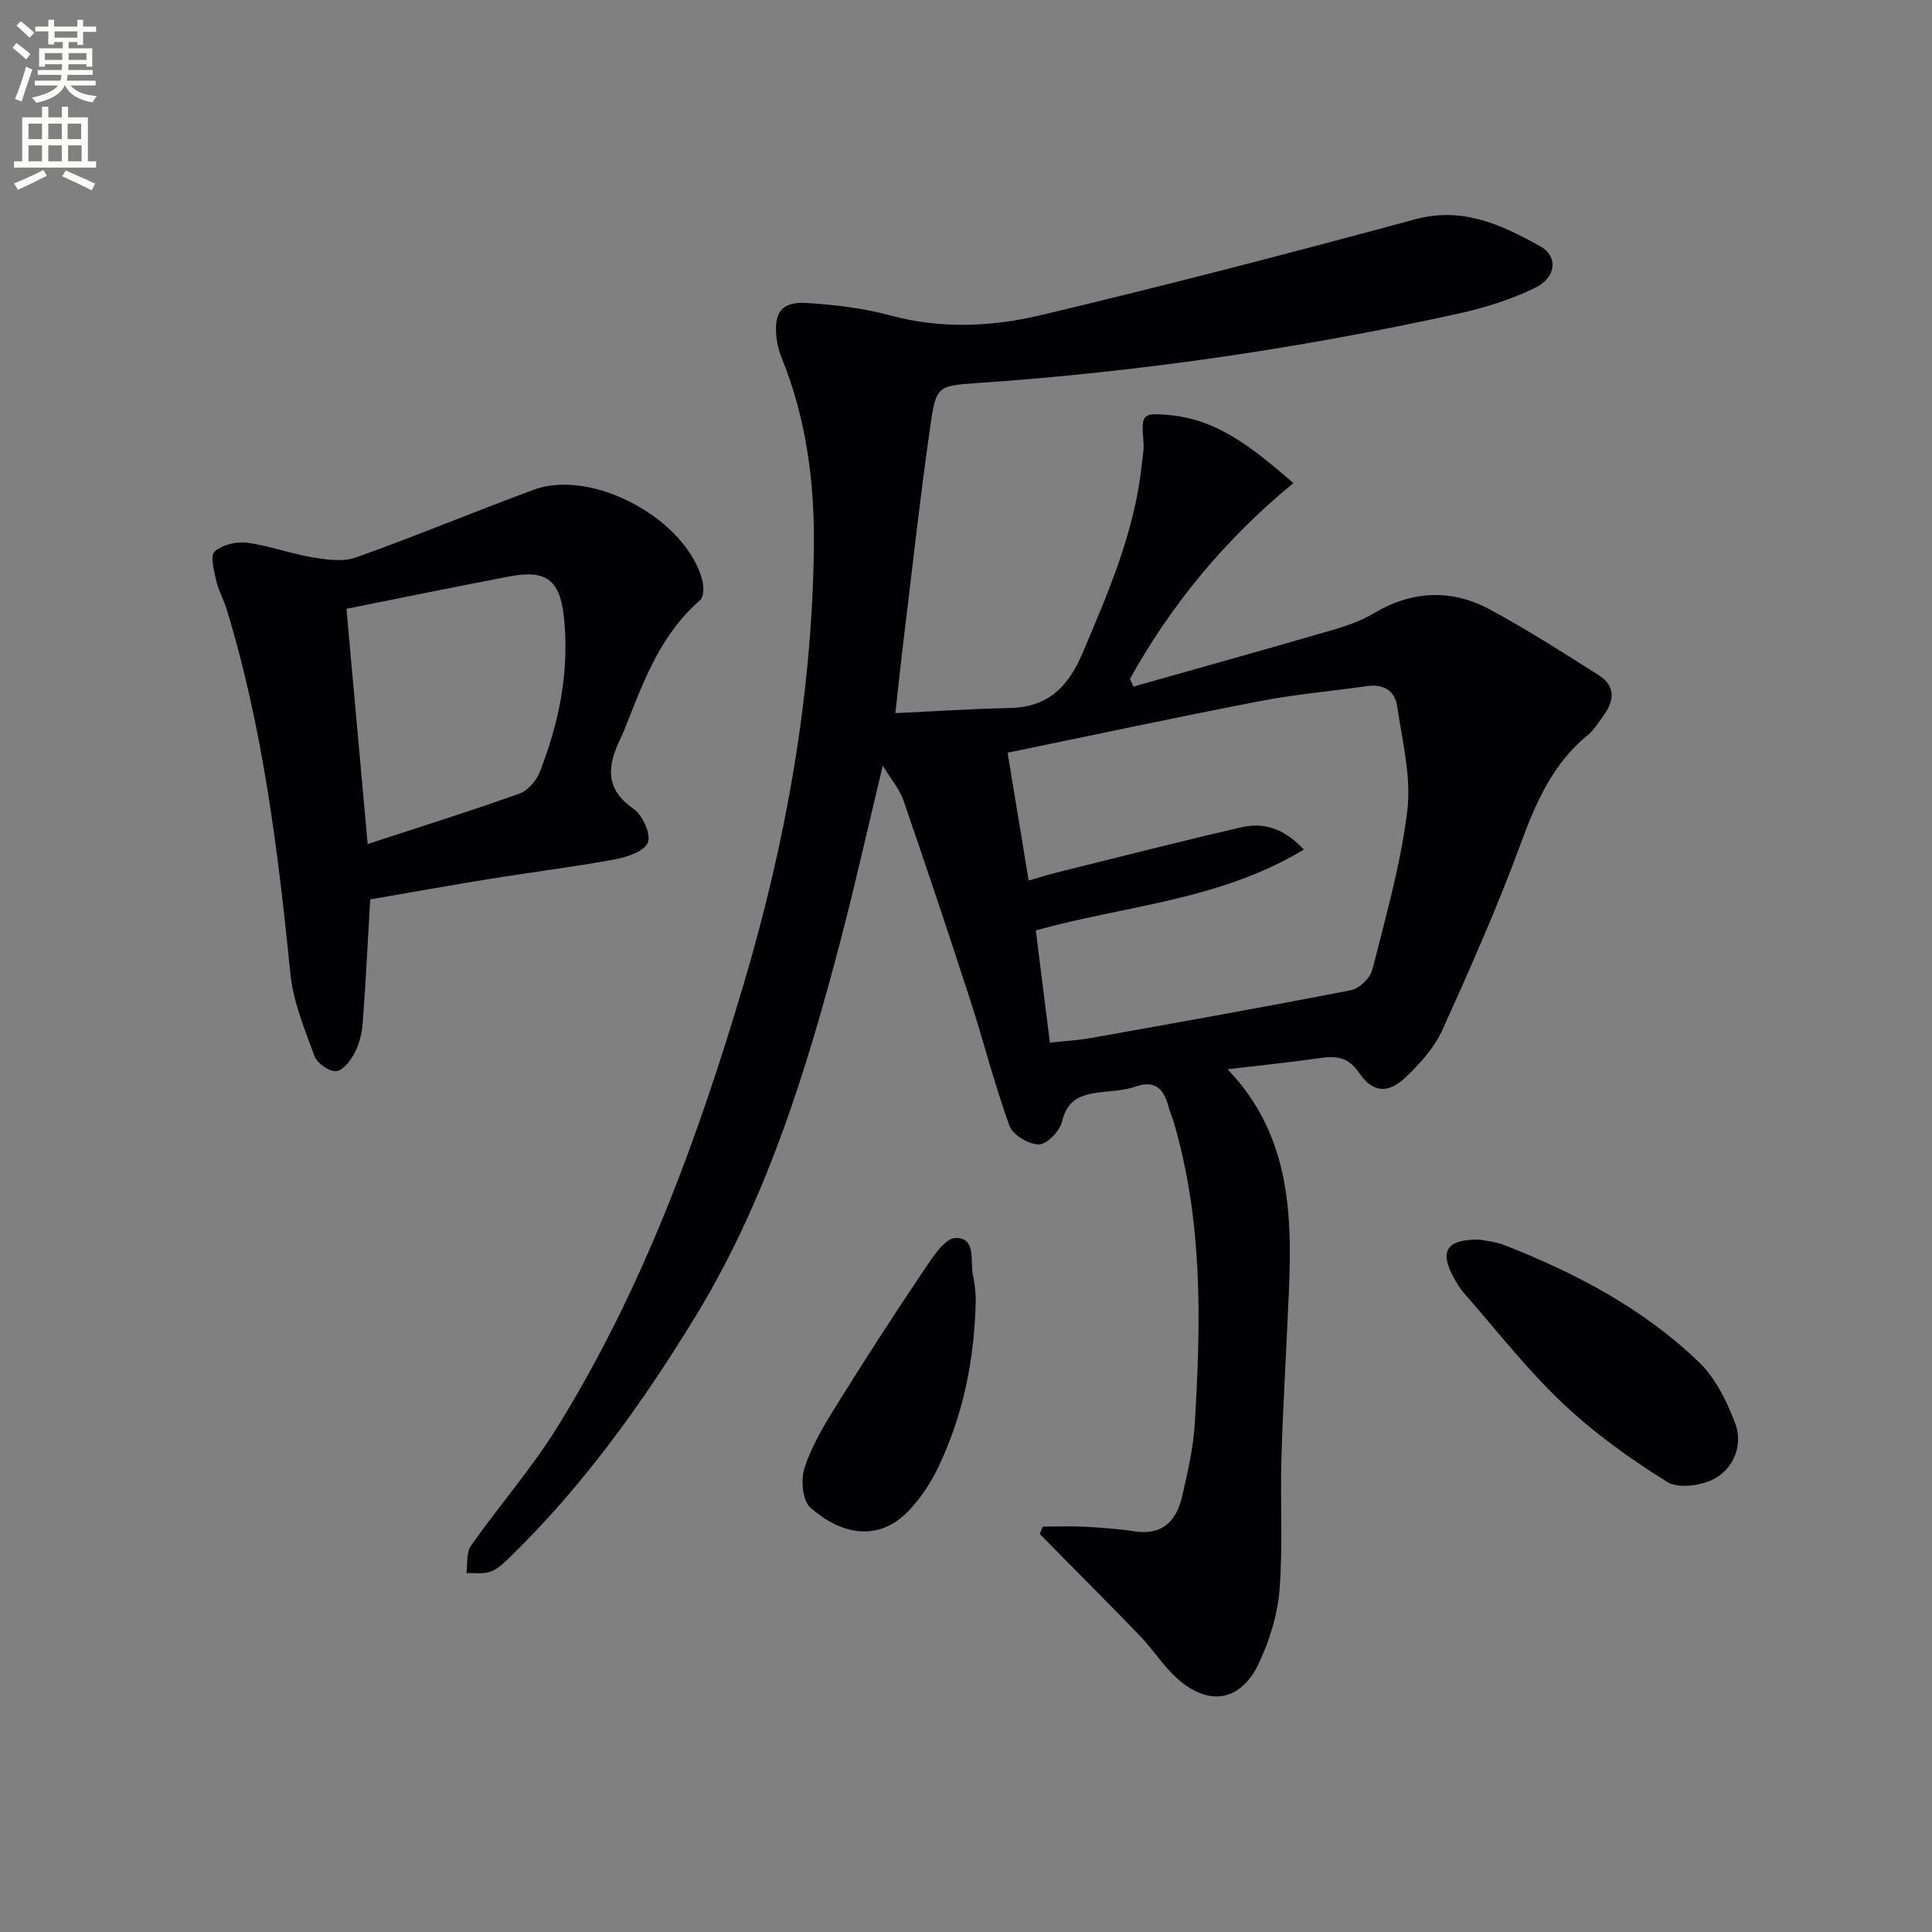
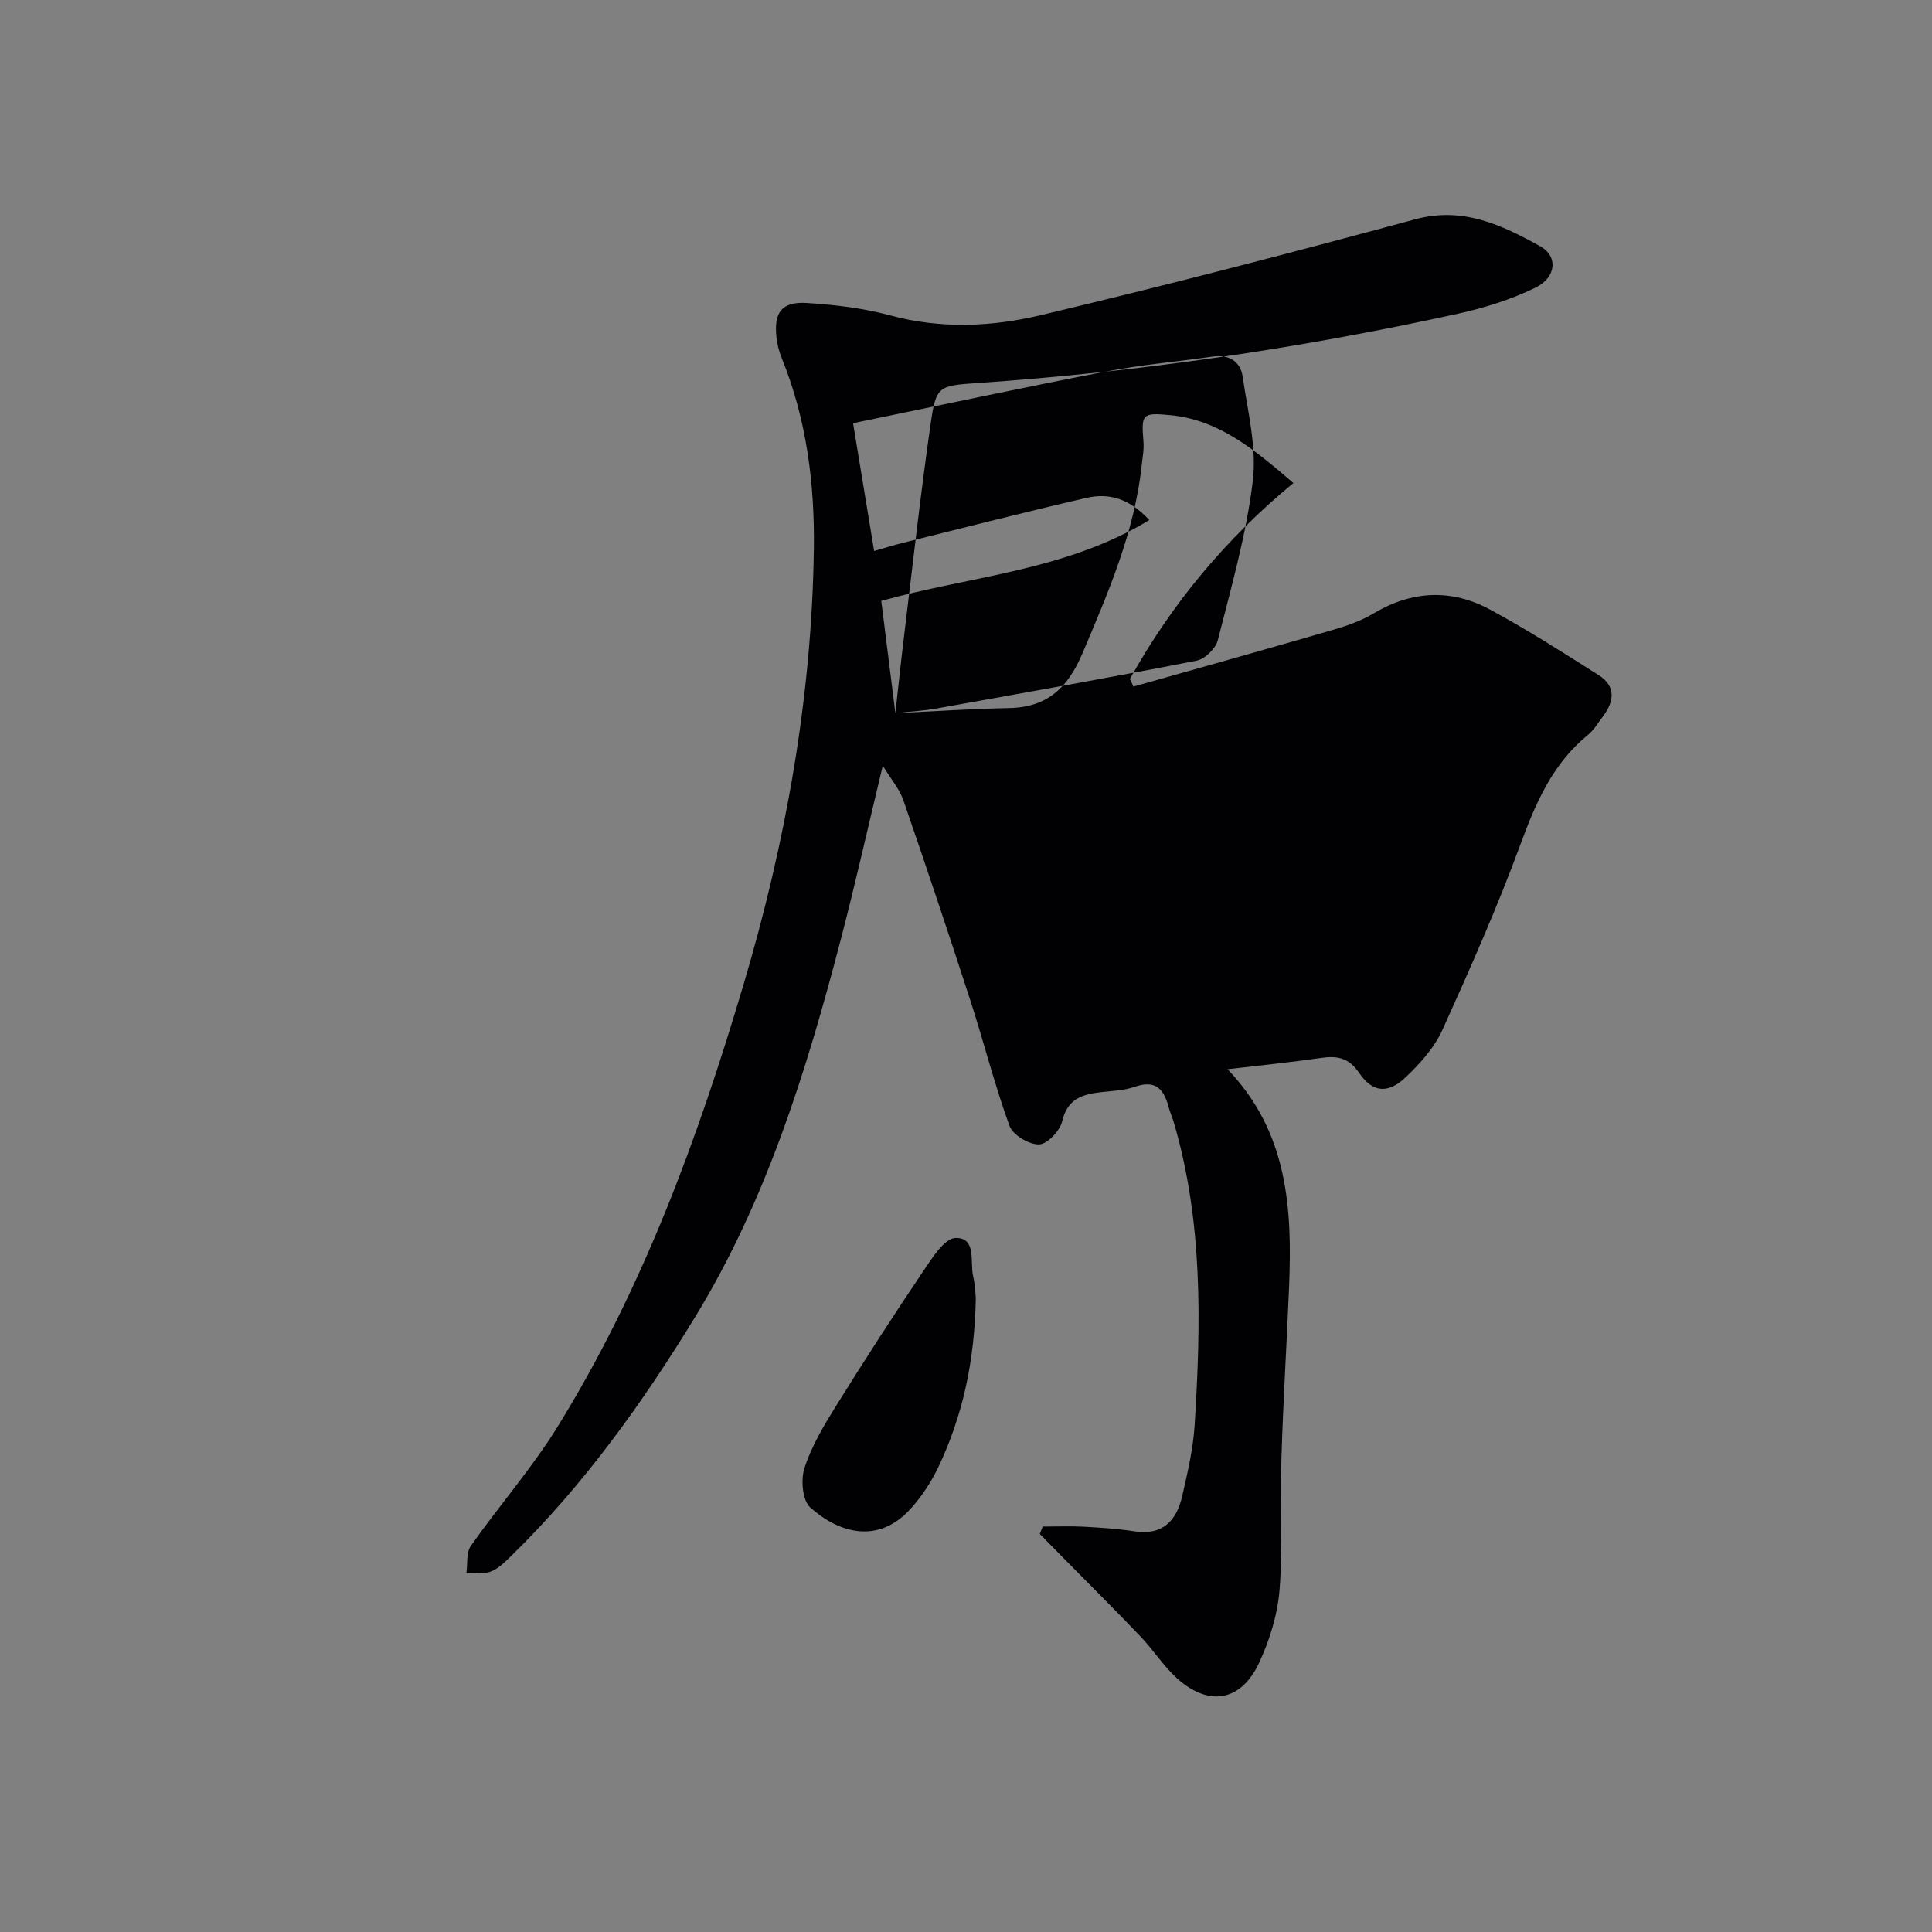
<svg xmlns="http://www.w3.org/2000/svg" enable-background="new 0 0 400 400" viewBox="0 0 400 400">
  <rect x="0" y="0" width="400" height="400" fill="#808080" stroke="none" />
-   <path d="m2.6 9.9.8-1c.9.7 1.9 1.4 2.9 2.3l-.9 1.1c-1.1-1-2-1.8-2.8-2.4zm.5 10.6c.9-2.1 1.6-4.3 2.3-6.7.4.2.8.4 1.3.6-.7 2.1-1.5 4.3-2.2 6.6zm.3-15.2.9-.9c1 .8 2 1.6 2.8 2.4l-1 1c-.9-.9-1.8-1.7-2.7-2.5zm12.6-1.2h1.2v1.4h2.7v1.1h-2.7v2.7h-1.2v-.6h-1.8v1.3h4.9v3.8h-1.2v-.5h-3.7c0 .4-.1.9-.1 1.2h5.1v1h-5.2c0 .5-.1.9-.2 1.2h6v1h-5.2c1.1 1.3 2.9 2 5.5 2.2-.4.4-.7.8-.9 1.3-2.9-.5-4.8-1.6-5.7-3.5h-.1c-.8 1.7-2.7 2.9-5.9 3.6-.2-.4-.6-.8-.9-1.1 2.8-.6 4.6-1.4 5.4-2.5h-4.8v-1h5.3c.1-.3.2-.7.2-1.2h-4.9v-1h5c0-.4 0-.8.1-1.2h-3.6v.5h-1.2v-3.8h4.9v-1.3h-1.8v.5h-1.2v-2.7h-2.7v-1h2.7v-1.4h1.2v1.4h4.8zm-6.7 8.3h3.6c0-.4 0-.9 0-1.4h-3.6zm1.9-4.6h4.8v-1.3h-4.7v1.3zm6.7 3.2h-3.7v1.4h3.7z" fill="#fbfcfa" />
-   <path d="m8.7 22.1h1.3v2.2h2.8v-2.2h1.3v2.2h4.1v9.1h1.7v1.3h-17v-1.3h1.7v-9.1h4.1zm.3 13.1.7 1.2c-1.8.9-3.8 1.9-6 2.9-.2-.4-.5-.8-.8-1.3 2.3-1 4.4-1.9 6.1-2.8zm-3.1-6.4h2.8v-3.2h-2.8zm0 4.6h2.8v-3.3h-2.8zm4.1-4.6h2.8v-3.2h-2.8zm0 4.6h2.8v-3.3h-2.8zm3.6 1.9c2.1.9 4.1 1.8 6.1 2.7l-.7 1.4c-2.2-1.1-4.2-2-6.1-2.9zm3.2-9.7h-2.8v3.2h2.8zm-2.7 7.8h2.8v-3.3h-2.8z" fill="#fbfcfa" />
  <g fill="#010104">
-     <path d="m185.38 147.65c8.02-.37 15.74-.91 23.46-1.05 8-.14 12.25-4.18 15.32-11.44 5.32-12.58 10.73-25.03 12.21-38.78.18-1.65.51-3.33.37-4.96-.46-5.67-.32-6.04 5.6-5.46 10.01.98 17.32 7.06 25.44 14.05-13.99 11.52-25.22 25.02-33.84 40.56.24.53.49 1.05.73 1.58 13.82-3.91 27.65-7.77 41.44-11.78 2.86-.83 5.75-1.87 8.29-3.38 7.96-4.74 16.11-5.1 24.11-.78 7.7 4.16 15.1 8.89 22.49 13.58 3.58 2.27 3.23 5.39.9 8.49-1 1.33-1.87 2.84-3.13 3.87-7.28 5.93-10.77 13.96-13.94 22.57-4.8 13.06-10.45 25.83-16.2 38.52-1.66 3.66-4.6 6.94-7.56 9.76-3.67 3.5-6.87 3.25-9.66-.85-2.17-3.18-4.53-3.6-7.88-3.12-6.2.9-12.43 1.52-19.38 2.34 12.53 13.07 13.4 28.86 12.74 45.03-.48 11.78-1.22 23.56-1.58 35.35-.28 9.12.32 18.28-.39 27.35-.41 5.16-2.04 10.47-4.25 15.19-3.74 7.99-10.42 9.1-16.97 3.2-2.81-2.54-4.89-5.86-7.52-8.62-5.35-5.61-10.86-11.07-16.3-16.6-1.54-1.56-3.07-3.12-4.6-4.68l.6-1.53c2.85 0 5.7-.12 8.55.03 3.48.19 6.97.42 10.41.95 5.88.91 8.76-2.19 9.93-7.32 1.1-4.84 2.26-9.74 2.57-14.67 1.31-21.13 1.74-42.25-4.38-62.88-.28-.95-.72-1.86-.97-2.82-.95-3.69-2.61-5.89-6.98-4.36-2.15.75-4.55.86-6.86 1.11-3.94.43-7.14 1.29-8.24 6.06-.46 1.97-3.09 4.74-4.79 4.78-2.07.05-5.42-1.95-6.11-3.83-3.1-8.52-5.32-17.37-8.12-26.01-4.49-13.86-9.12-27.68-13.87-41.46-.77-2.24-2.46-4.17-4.25-7.12-3.06 12.71-5.67 24.42-8.7 36.02-7.11 27.21-15.43 54.08-30.21 78.23-10.94 17.88-23.2 34.96-38.35 49.69-1.18 1.15-2.48 2.4-3.97 2.94-1.5.54-3.31.23-4.98.3.28-1.91-.06-4.26.94-5.67 5.83-8.29 12.58-15.99 17.9-24.58 17.64-28.49 29.07-59.7 38.55-91.64 8.73-29.4 14.13-59.43 14.55-90.15.19-13.48-1.5-26.87-6.67-39.57-.55-1.36-.93-2.85-1.08-4.31-.54-5.17 1.14-7.38 6.35-7.05 5.78.37 11.64 1.06 17.21 2.57 10.46 2.83 20.97 2.37 31.13-.04 25.96-6.16 51.79-12.88 77.53-19.85 9.9-2.68 17.91 1.15 25.89 5.56 3.76 2.08 3.39 6.48-1.02 8.62-5.01 2.43-10.48 4.15-15.94 5.35-32.81 7.21-65.96 12.06-99.47 14.36-8.26.57-8.63.61-9.79 8.71-2.12 14.79-3.75 29.65-5.56 44.49-.58 4.76-1.07 9.52-1.7 15.15zm31.99 68.22c3.06-.34 5.83-.48 8.54-.97 17.96-3.21 35.93-6.4 53.83-9.9 1.72-.34 3.96-2.53 4.39-4.25 2.76-10.91 5.9-21.84 7.24-32.96.84-7.01-1.06-14.41-2.1-21.58-.47-3.21-2.85-4.64-6.25-4.16-7.38 1.06-14.84 1.69-22.16 3.11-17.26 3.33-34.45 7.02-52.25 10.68 1.47 8.92 2.88 17.52 4.36 26.46 2.34-.67 4.06-1.22 5.8-1.65 12.71-3.15 25.4-6.41 38.16-9.35 4.55-1.05 8.81.05 13.01 4.59-17.38 10.54-36.94 11.56-55.49 16.74.98 7.7 1.92 15.22 2.92 23.24z" />
-     <path d="m76.65 186.21c-.53 9.03-.93 17.32-1.55 25.59-.16 2.11-.71 4.34-1.68 6.21-.83 1.58-2.47 3.69-3.84 3.76-1.48.08-3.92-1.63-4.46-3.11-2.04-5.55-4.41-11.23-4.99-17.02-2.57-25.47-5.66-50.81-13.17-75.4-.63-2.05-1.73-3.98-2.2-6.06-.45-2.01-1.28-5.12-.33-5.98 1.55-1.41 4.5-2.12 6.69-1.84 4.57.59 9 2.28 13.56 3.03 2.96.49 6.35.98 9.03.02 12.35-4.41 24.47-9.46 36.78-14.01 12.21-4.51 31.83 6.19 34.96 18.93.3 1.24.25 3.28-.51 3.94-7.9 6.83-11.47 16.14-15.12 25.44-.42 1.08-.85 2.17-1.36 3.21-2.65 5.49-3.37 10.33 2.69 14.52 1.88 1.3 3.69 5.3 2.98 7.02-.75 1.84-4.41 3.02-6.98 3.49-8.49 1.56-17.07 2.62-25.59 3.99-8.33 1.35-16.64 2.85-24.91 4.27zm-.53-11.46c11.11-3.64 21.33-6.84 31.41-10.44 1.74-.62 3.51-2.65 4.21-4.44 4.04-10.3 6.19-20.98 5.01-32.09-.82-7.76-3.72-9.88-11.27-8.44-11.01 2.1-22 4.37-33.75 6.71 1.39 15.41 2.81 31.17 4.39 48.7z" />
-     <path d="m306.42 256.65c.99.22 3.19.4 5.17 1.18 14.77 5.81 28.74 13.16 40.23 24.26 3.39 3.28 5.71 8.07 7.43 12.58 1.66 4.36-.22 9.09-4.03 11.33-2.68 1.58-7.66 2.29-10.02.83-7.67-4.76-15.15-10.14-21.7-16.34-7.33-6.94-13.6-15.01-20.28-22.63-.98-1.11-1.77-2.43-2.46-3.74-2.69-5.16-1.19-7.61 5.66-7.47z" />
+     <path d="m185.38 147.65c8.02-.37 15.74-.91 23.46-1.05 8-.14 12.25-4.18 15.32-11.44 5.32-12.58 10.73-25.03 12.21-38.78.18-1.65.51-3.33.37-4.96-.46-5.67-.32-6.04 5.6-5.46 10.01.98 17.32 7.06 25.44 14.05-13.99 11.52-25.22 25.02-33.84 40.56.24.53.49 1.05.73 1.58 13.82-3.91 27.65-7.77 41.44-11.78 2.86-.83 5.75-1.87 8.29-3.38 7.96-4.74 16.11-5.1 24.11-.78 7.7 4.16 15.1 8.89 22.49 13.58 3.58 2.27 3.23 5.39.9 8.49-1 1.33-1.87 2.84-3.13 3.87-7.28 5.93-10.77 13.96-13.94 22.57-4.8 13.06-10.45 25.83-16.2 38.52-1.66 3.66-4.6 6.94-7.56 9.76-3.67 3.5-6.87 3.25-9.66-.85-2.17-3.18-4.53-3.6-7.88-3.12-6.2.9-12.43 1.52-19.38 2.34 12.53 13.07 13.4 28.86 12.74 45.03-.48 11.78-1.22 23.56-1.58 35.35-.28 9.12.32 18.28-.39 27.35-.41 5.16-2.04 10.47-4.25 15.19-3.74 7.99-10.42 9.1-16.97 3.2-2.81-2.54-4.89-5.86-7.52-8.62-5.35-5.61-10.86-11.07-16.3-16.6-1.54-1.56-3.07-3.12-4.6-4.68l.6-1.53c2.85 0 5.7-.12 8.55.03 3.48.19 6.97.42 10.41.95 5.88.91 8.76-2.19 9.93-7.32 1.1-4.84 2.26-9.74 2.57-14.67 1.31-21.13 1.74-42.25-4.38-62.88-.28-.95-.72-1.86-.97-2.82-.95-3.69-2.61-5.89-6.98-4.36-2.15.75-4.55.86-6.86 1.11-3.94.43-7.14 1.29-8.24 6.06-.46 1.97-3.09 4.74-4.79 4.78-2.07.05-5.42-1.95-6.11-3.83-3.1-8.52-5.32-17.37-8.12-26.01-4.49-13.86-9.12-27.68-13.87-41.46-.77-2.24-2.46-4.17-4.25-7.12-3.06 12.71-5.67 24.42-8.7 36.02-7.11 27.21-15.43 54.08-30.21 78.23-10.94 17.88-23.2 34.96-38.35 49.69-1.18 1.15-2.48 2.4-3.97 2.94-1.5.54-3.31.23-4.98.3.28-1.91-.06-4.26.94-5.67 5.83-8.29 12.58-15.99 17.9-24.58 17.64-28.49 29.07-59.7 38.55-91.64 8.73-29.4 14.13-59.43 14.55-90.15.19-13.48-1.5-26.87-6.67-39.57-.55-1.36-.93-2.85-1.08-4.31-.54-5.17 1.14-7.38 6.35-7.05 5.78.37 11.64 1.06 17.21 2.57 10.46 2.83 20.97 2.37 31.13-.04 25.96-6.16 51.79-12.88 77.53-19.85 9.9-2.68 17.91 1.15 25.89 5.56 3.76 2.08 3.39 6.48-1.02 8.62-5.01 2.43-10.48 4.15-15.94 5.35-32.81 7.21-65.96 12.06-99.47 14.36-8.26.57-8.63.61-9.79 8.71-2.12 14.79-3.75 29.65-5.56 44.49-.58 4.76-1.07 9.52-1.7 15.15zc3.06-.34 5.83-.48 8.54-.97 17.96-3.21 35.93-6.4 53.83-9.9 1.72-.34 3.96-2.53 4.39-4.25 2.76-10.91 5.9-21.84 7.24-32.96.84-7.01-1.06-14.41-2.1-21.58-.47-3.21-2.85-4.64-6.25-4.16-7.38 1.06-14.84 1.69-22.16 3.11-17.26 3.33-34.45 7.02-52.25 10.68 1.47 8.92 2.88 17.52 4.36 26.46 2.34-.67 4.06-1.22 5.8-1.65 12.71-3.15 25.4-6.41 38.16-9.35 4.55-1.05 8.81.05 13.01 4.59-17.38 10.54-36.94 11.56-55.49 16.74.98 7.7 1.92 15.22 2.92 23.24z" />
    <path d="m202.03 268.76c-.25 13.16-2.73 24.44-7.79 35.05-1.48 3.1-3.46 6.1-5.77 8.63-6.78 7.42-14.9 4.87-20.72-.34-1.63-1.46-1.98-5.78-1.18-8.22 1.47-4.48 3.97-8.69 6.49-12.74 5.85-9.4 11.86-18.71 18.05-27.9 1.83-2.72 4.42-6.88 6.73-6.93 4.41-.09 2.94 4.95 3.64 7.94.44 1.92.48 3.93.55 4.51z" />
  </g>
</svg>